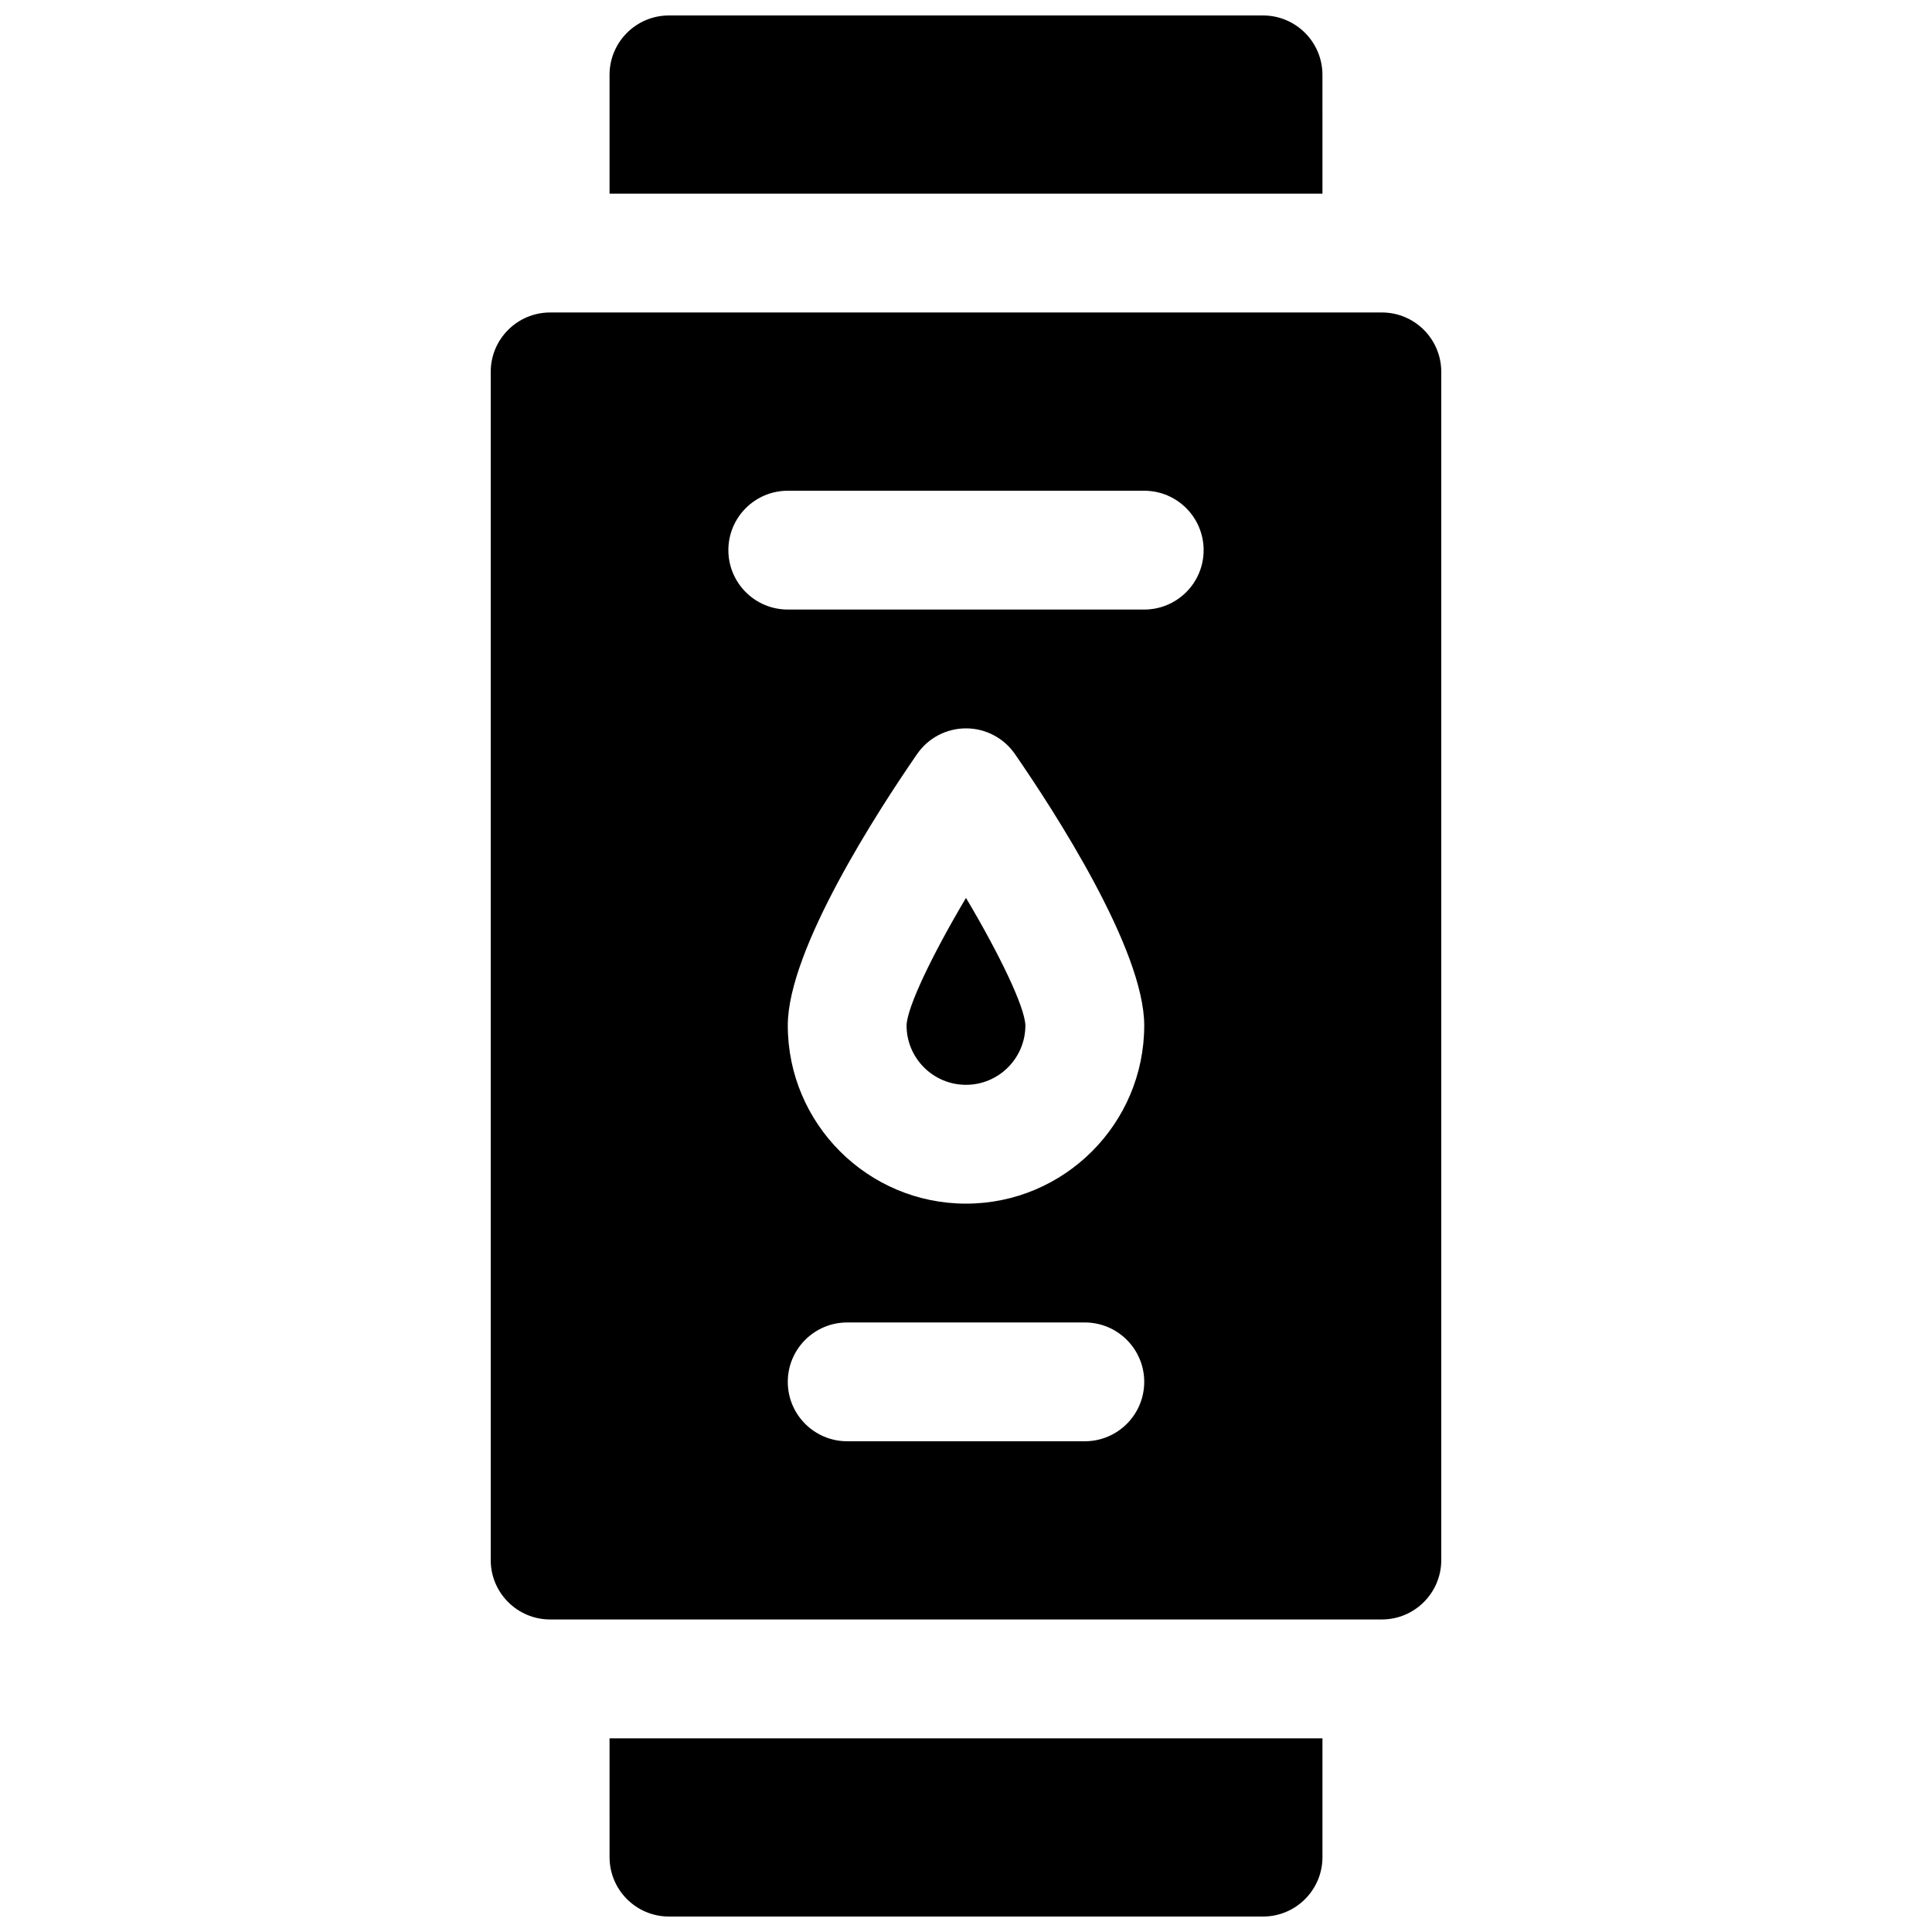
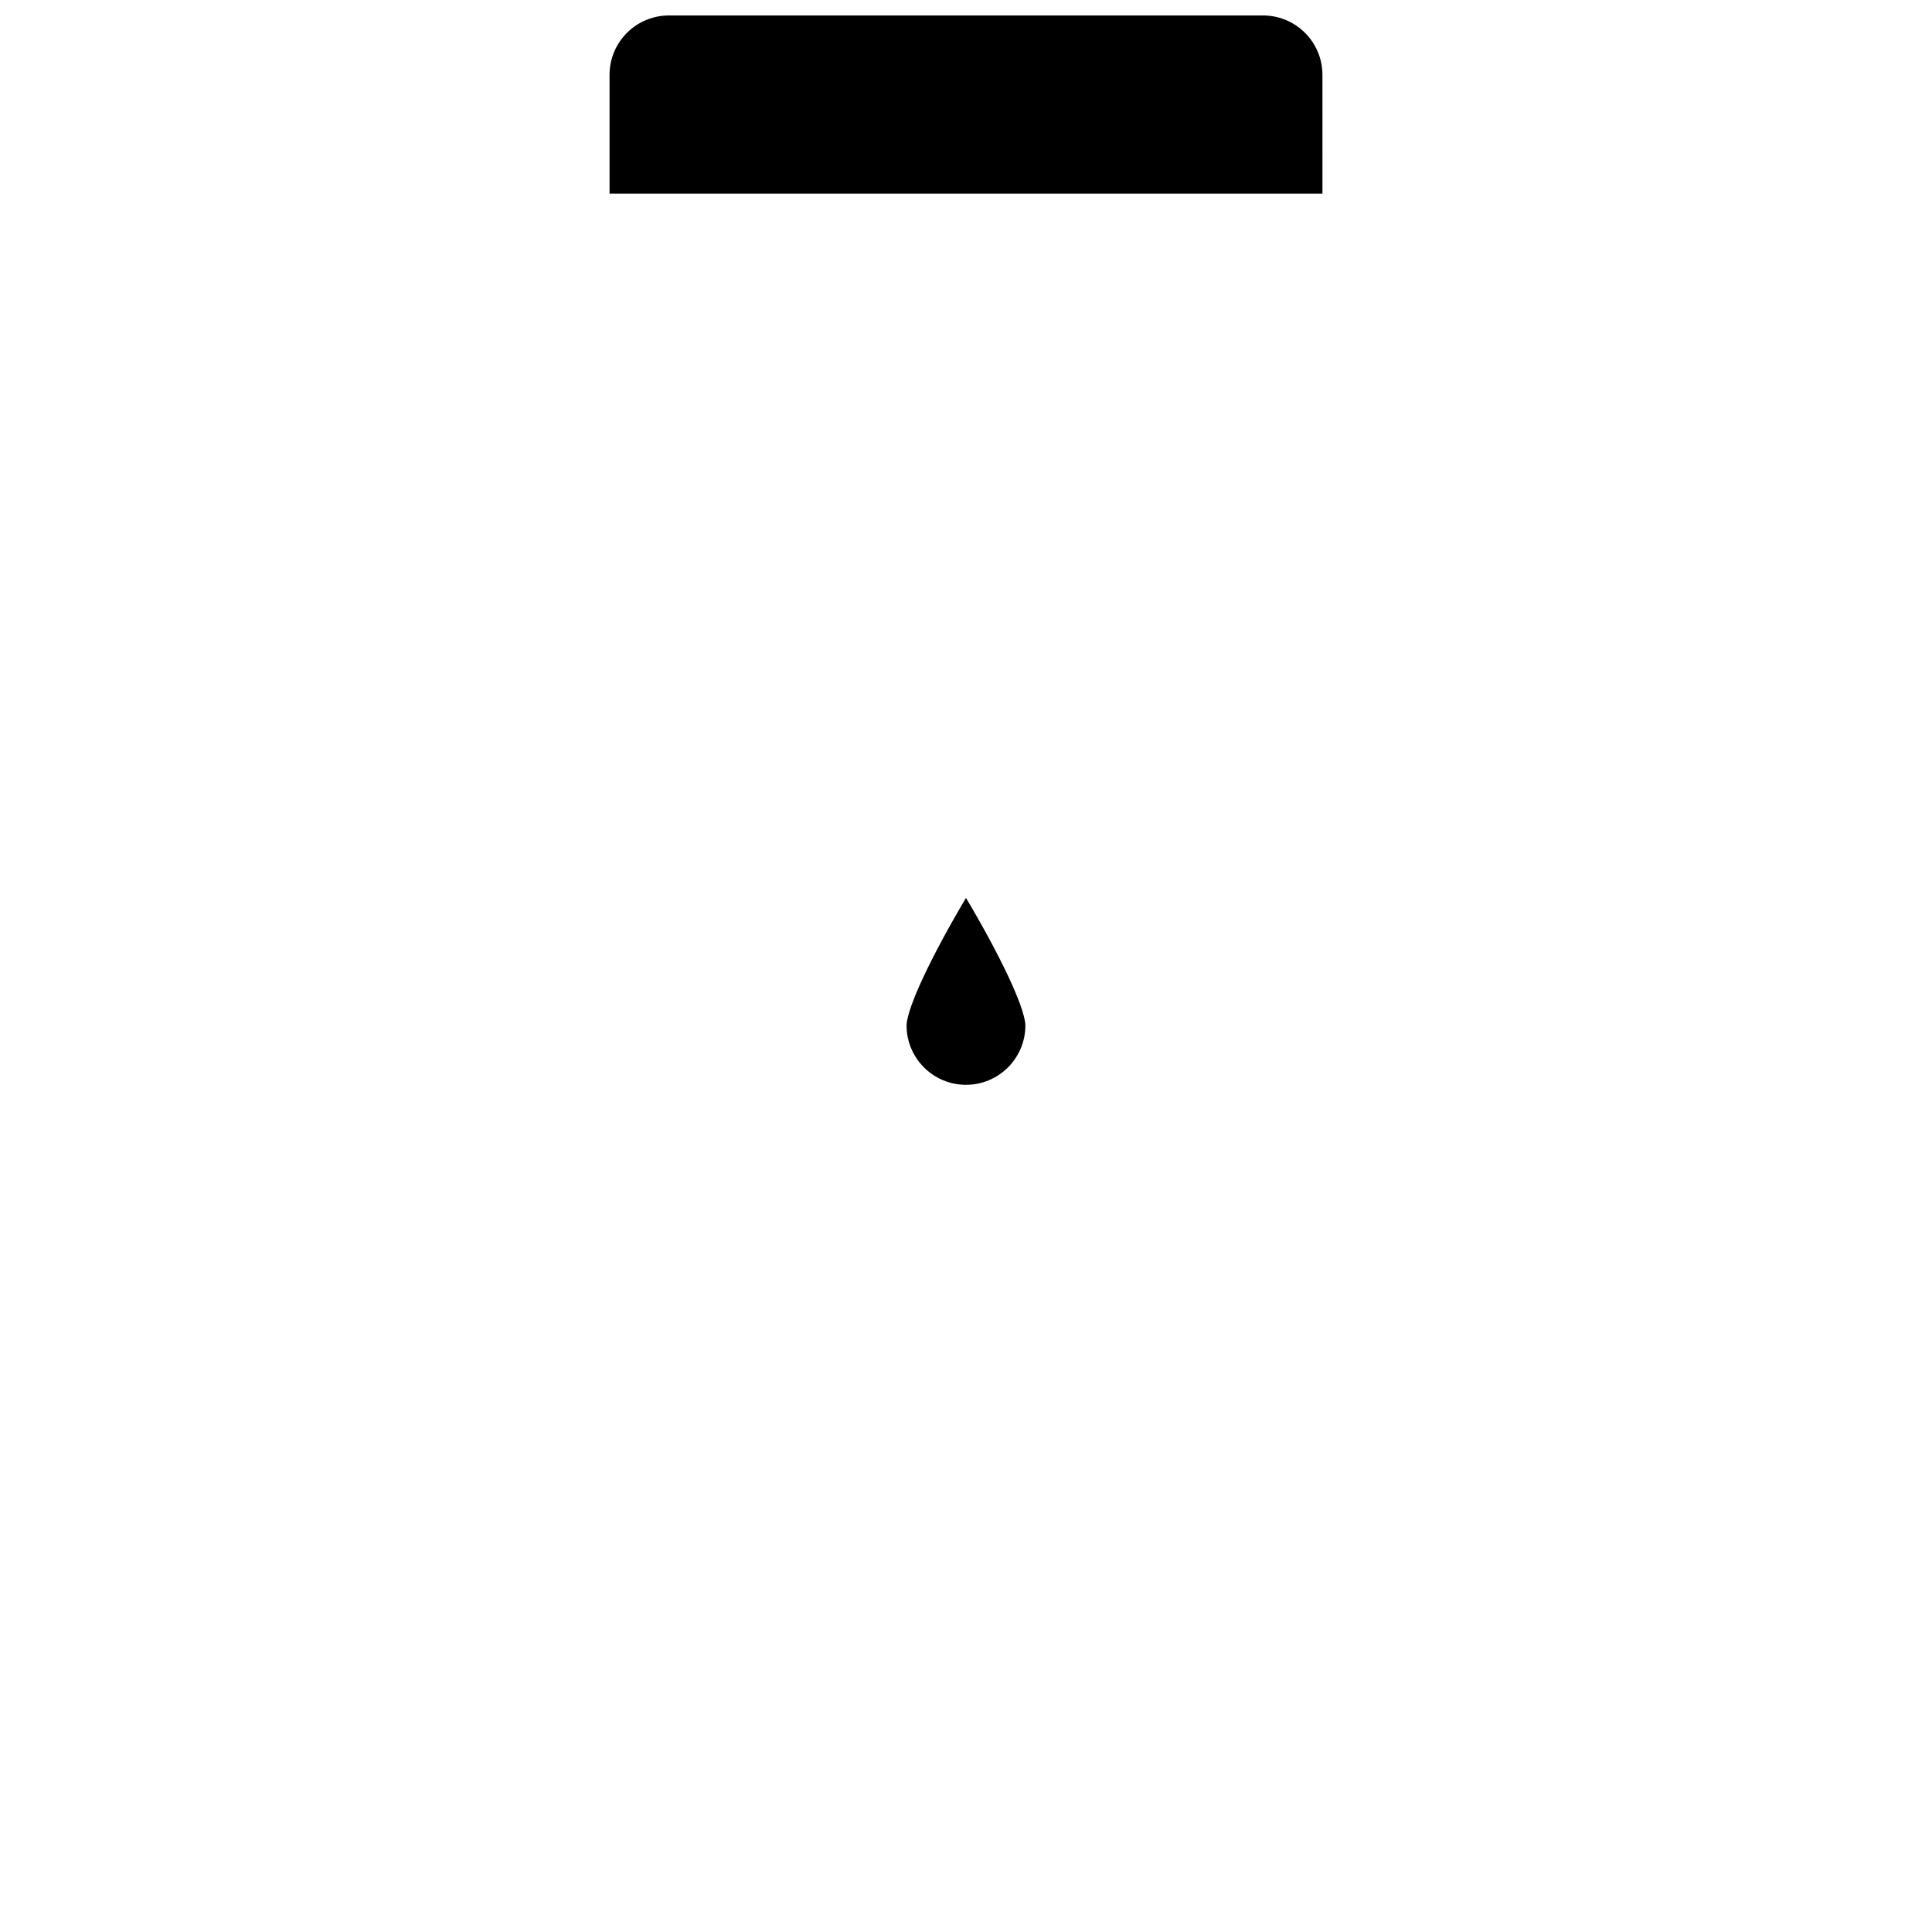
<svg xmlns="http://www.w3.org/2000/svg" width="800px" height="800px" version="1.1" viewBox="144 144 512 512">
  <defs>
    <clipPath id="b">
      <path d="m305 148.09h190v47.906h-190z" />
    </clipPath>
    <clipPath id="a">
      <path d="m305 604h190v47.902h-190z" />
    </clipPath>
  </defs>
  <path d="m384.25 415.76c0 8.668 7.062 15.73 15.746 15.73s15.742-7.062 15.742-15.742c-0.133-4.809-6.676-18.531-15.742-33.793-9.062 15.273-15.613 28.996-15.746 33.805z" />
-   <path d="m510.21 226.81h-220.42c-8.691 0-15.742 7.055-15.742 15.742v314.88c0 8.691 7.055 15.742 15.742 15.742h220.42c8.691 0 15.742-7.055 15.742-15.742v-314.88c0-8.691-7.051-15.746-15.742-15.746zm-78.719 299.14h-62.977c-8.691 0-15.742-7.055-15.742-15.742 0-8.691 7.055-15.742 15.742-15.742h62.977c8.691 0 15.742 7.055 15.742 15.742 0 8.691-7.055 15.742-15.742 15.742zm-31.488-62.973c-26.047 0-47.23-21.184-47.23-47.23 0-20.129 23.969-57 34.273-71.926 2.941-4.262 7.785-6.797 12.957-6.797s10.012 2.535 12.957 6.793c10.305 14.926 34.273 51.797 34.273 71.926 0 26.051-21.184 47.234-47.23 47.234zm47.23-157.44h-94.465c-8.691 0-15.742-7.055-15.742-15.742 0-8.691 7.055-15.742 15.742-15.742h94.465c8.691 0 15.742 7.055 15.742 15.742 0.004 8.688-7.051 15.742-15.742 15.742z" />
  <g clip-path="url(#b)">
    <path d="m494.46 163.84c0-8.691-7.055-15.742-15.742-15.742h-157.44c-8.691 0-15.742 7.055-15.742 15.742v31.488h188.93z" />
  </g>
  <g clip-path="url(#a)">
-     <path d="m305.54 636.16c0 8.691 7.055 15.742 15.742 15.742h157.44c8.691 0 15.742-7.055 15.742-15.742v-31.488h-188.93z" />
-   </g>
+     </g>
</svg>